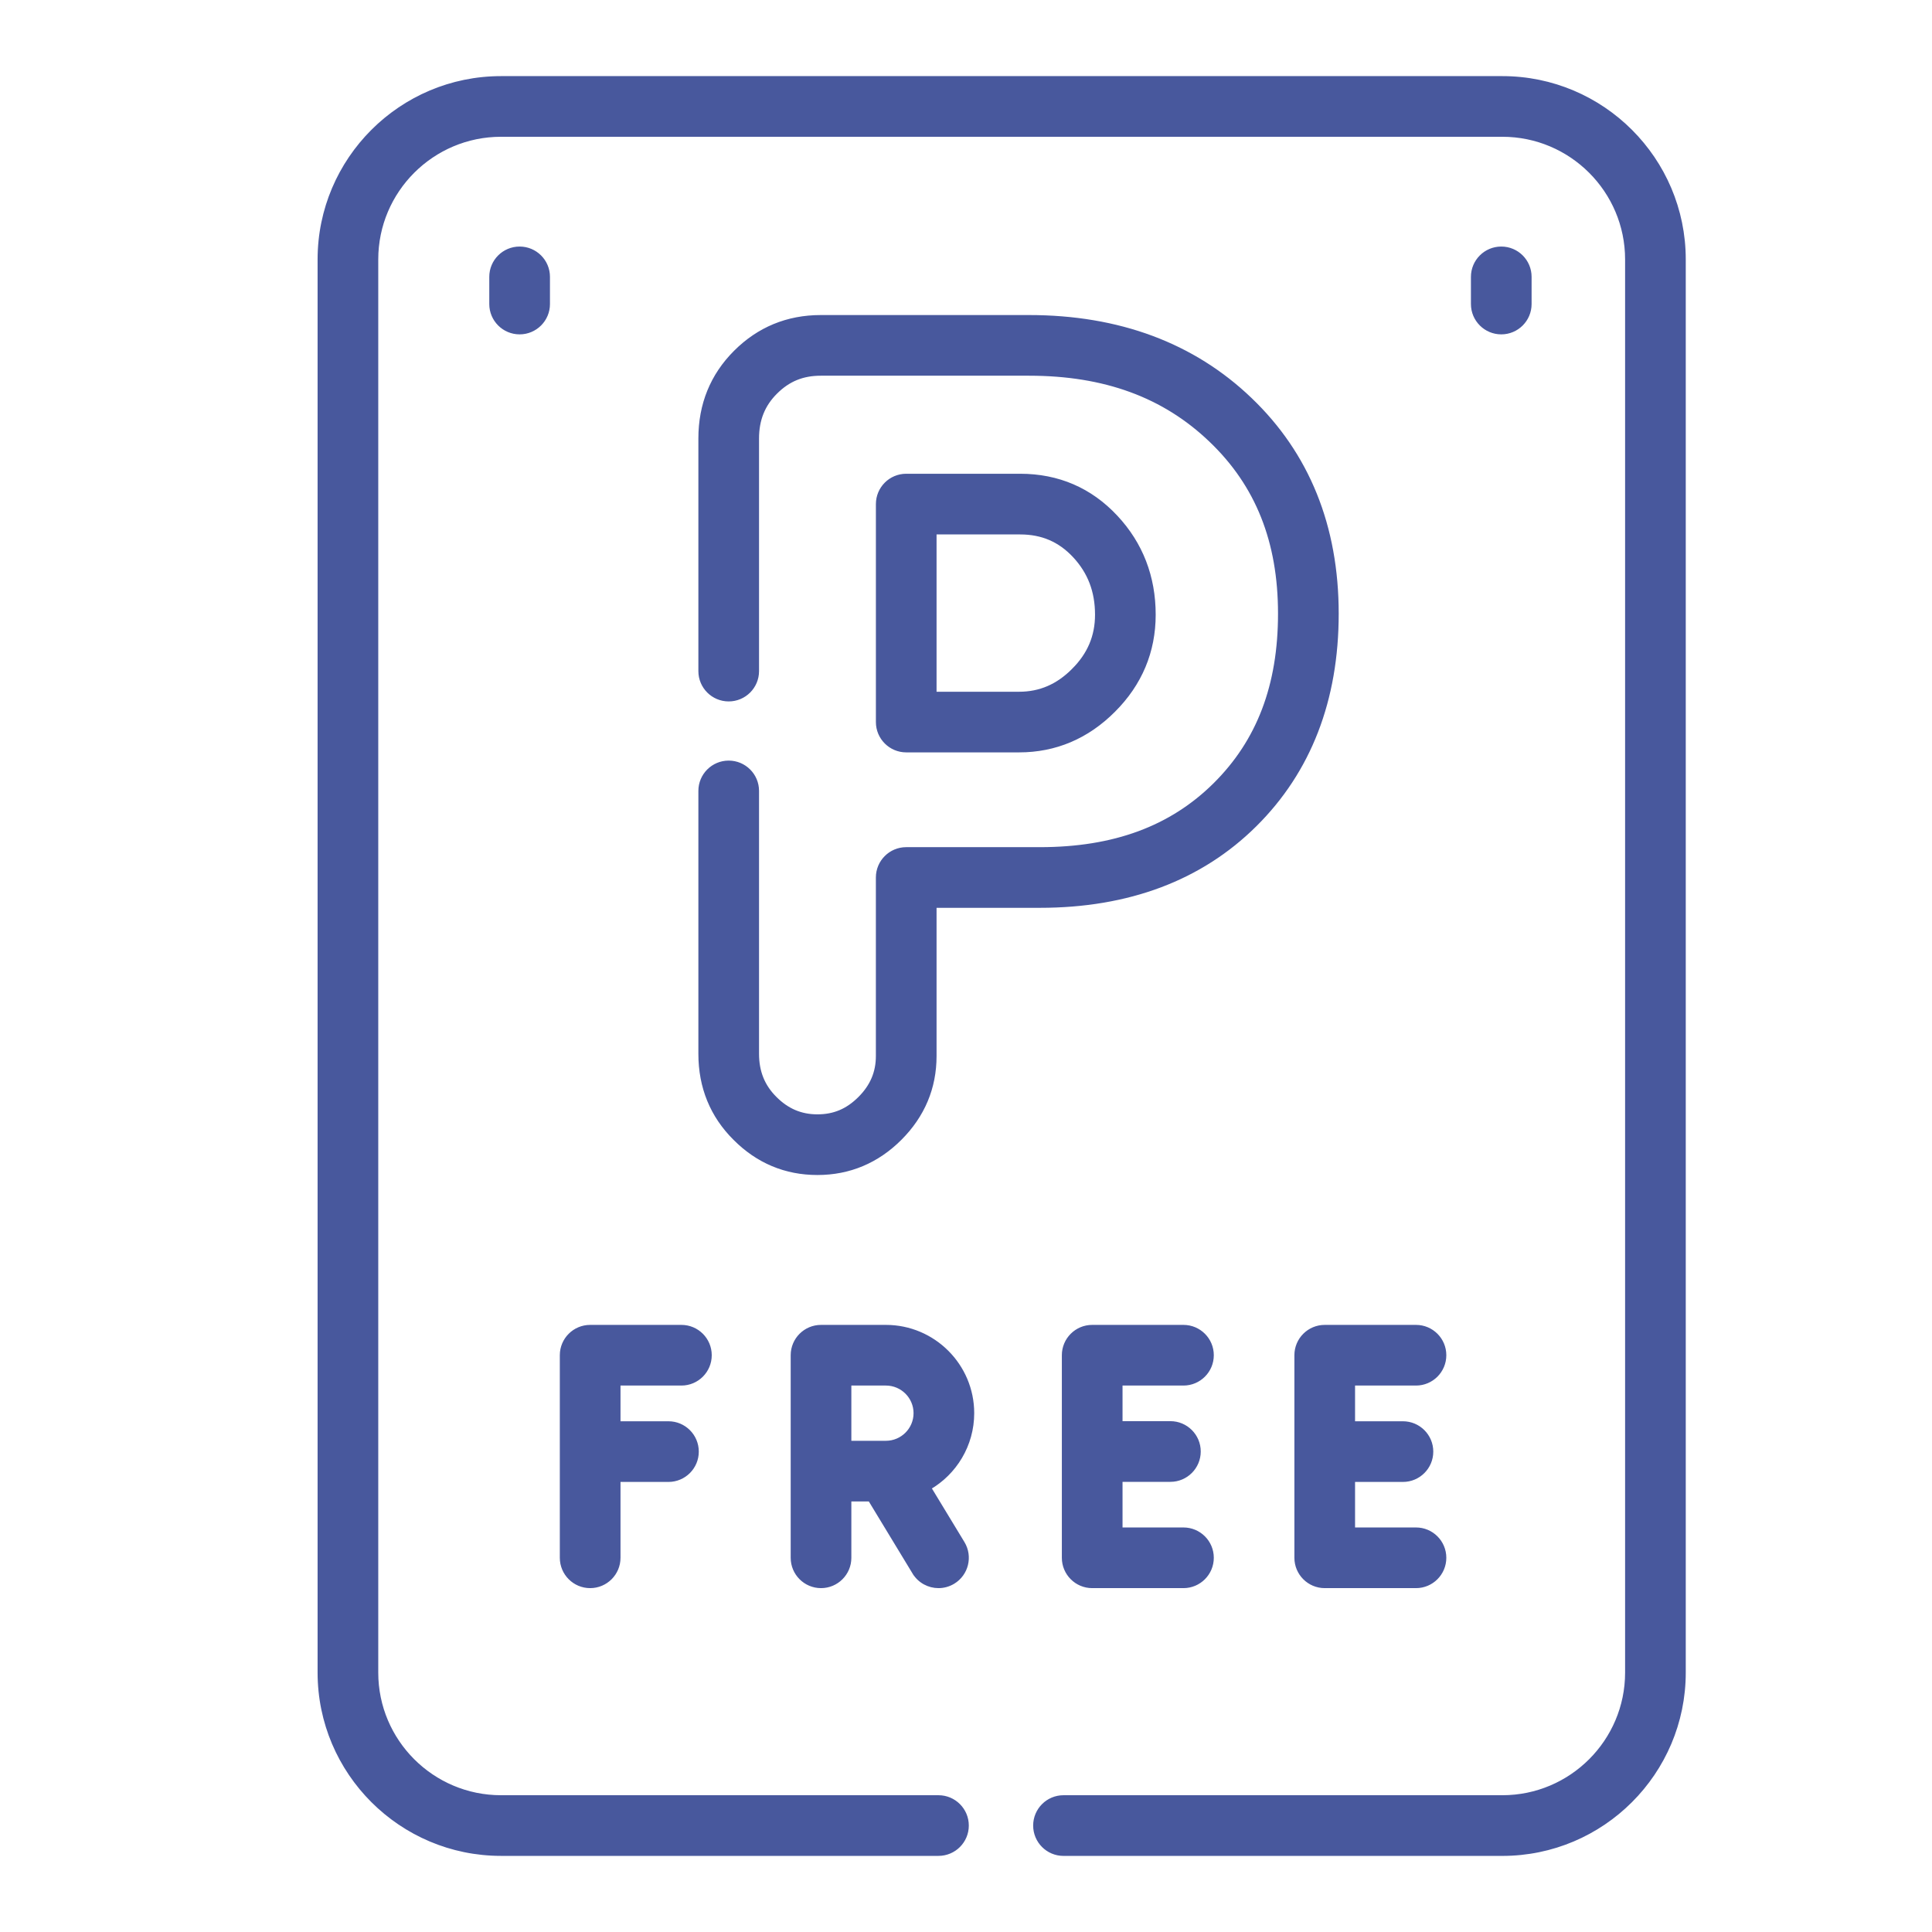
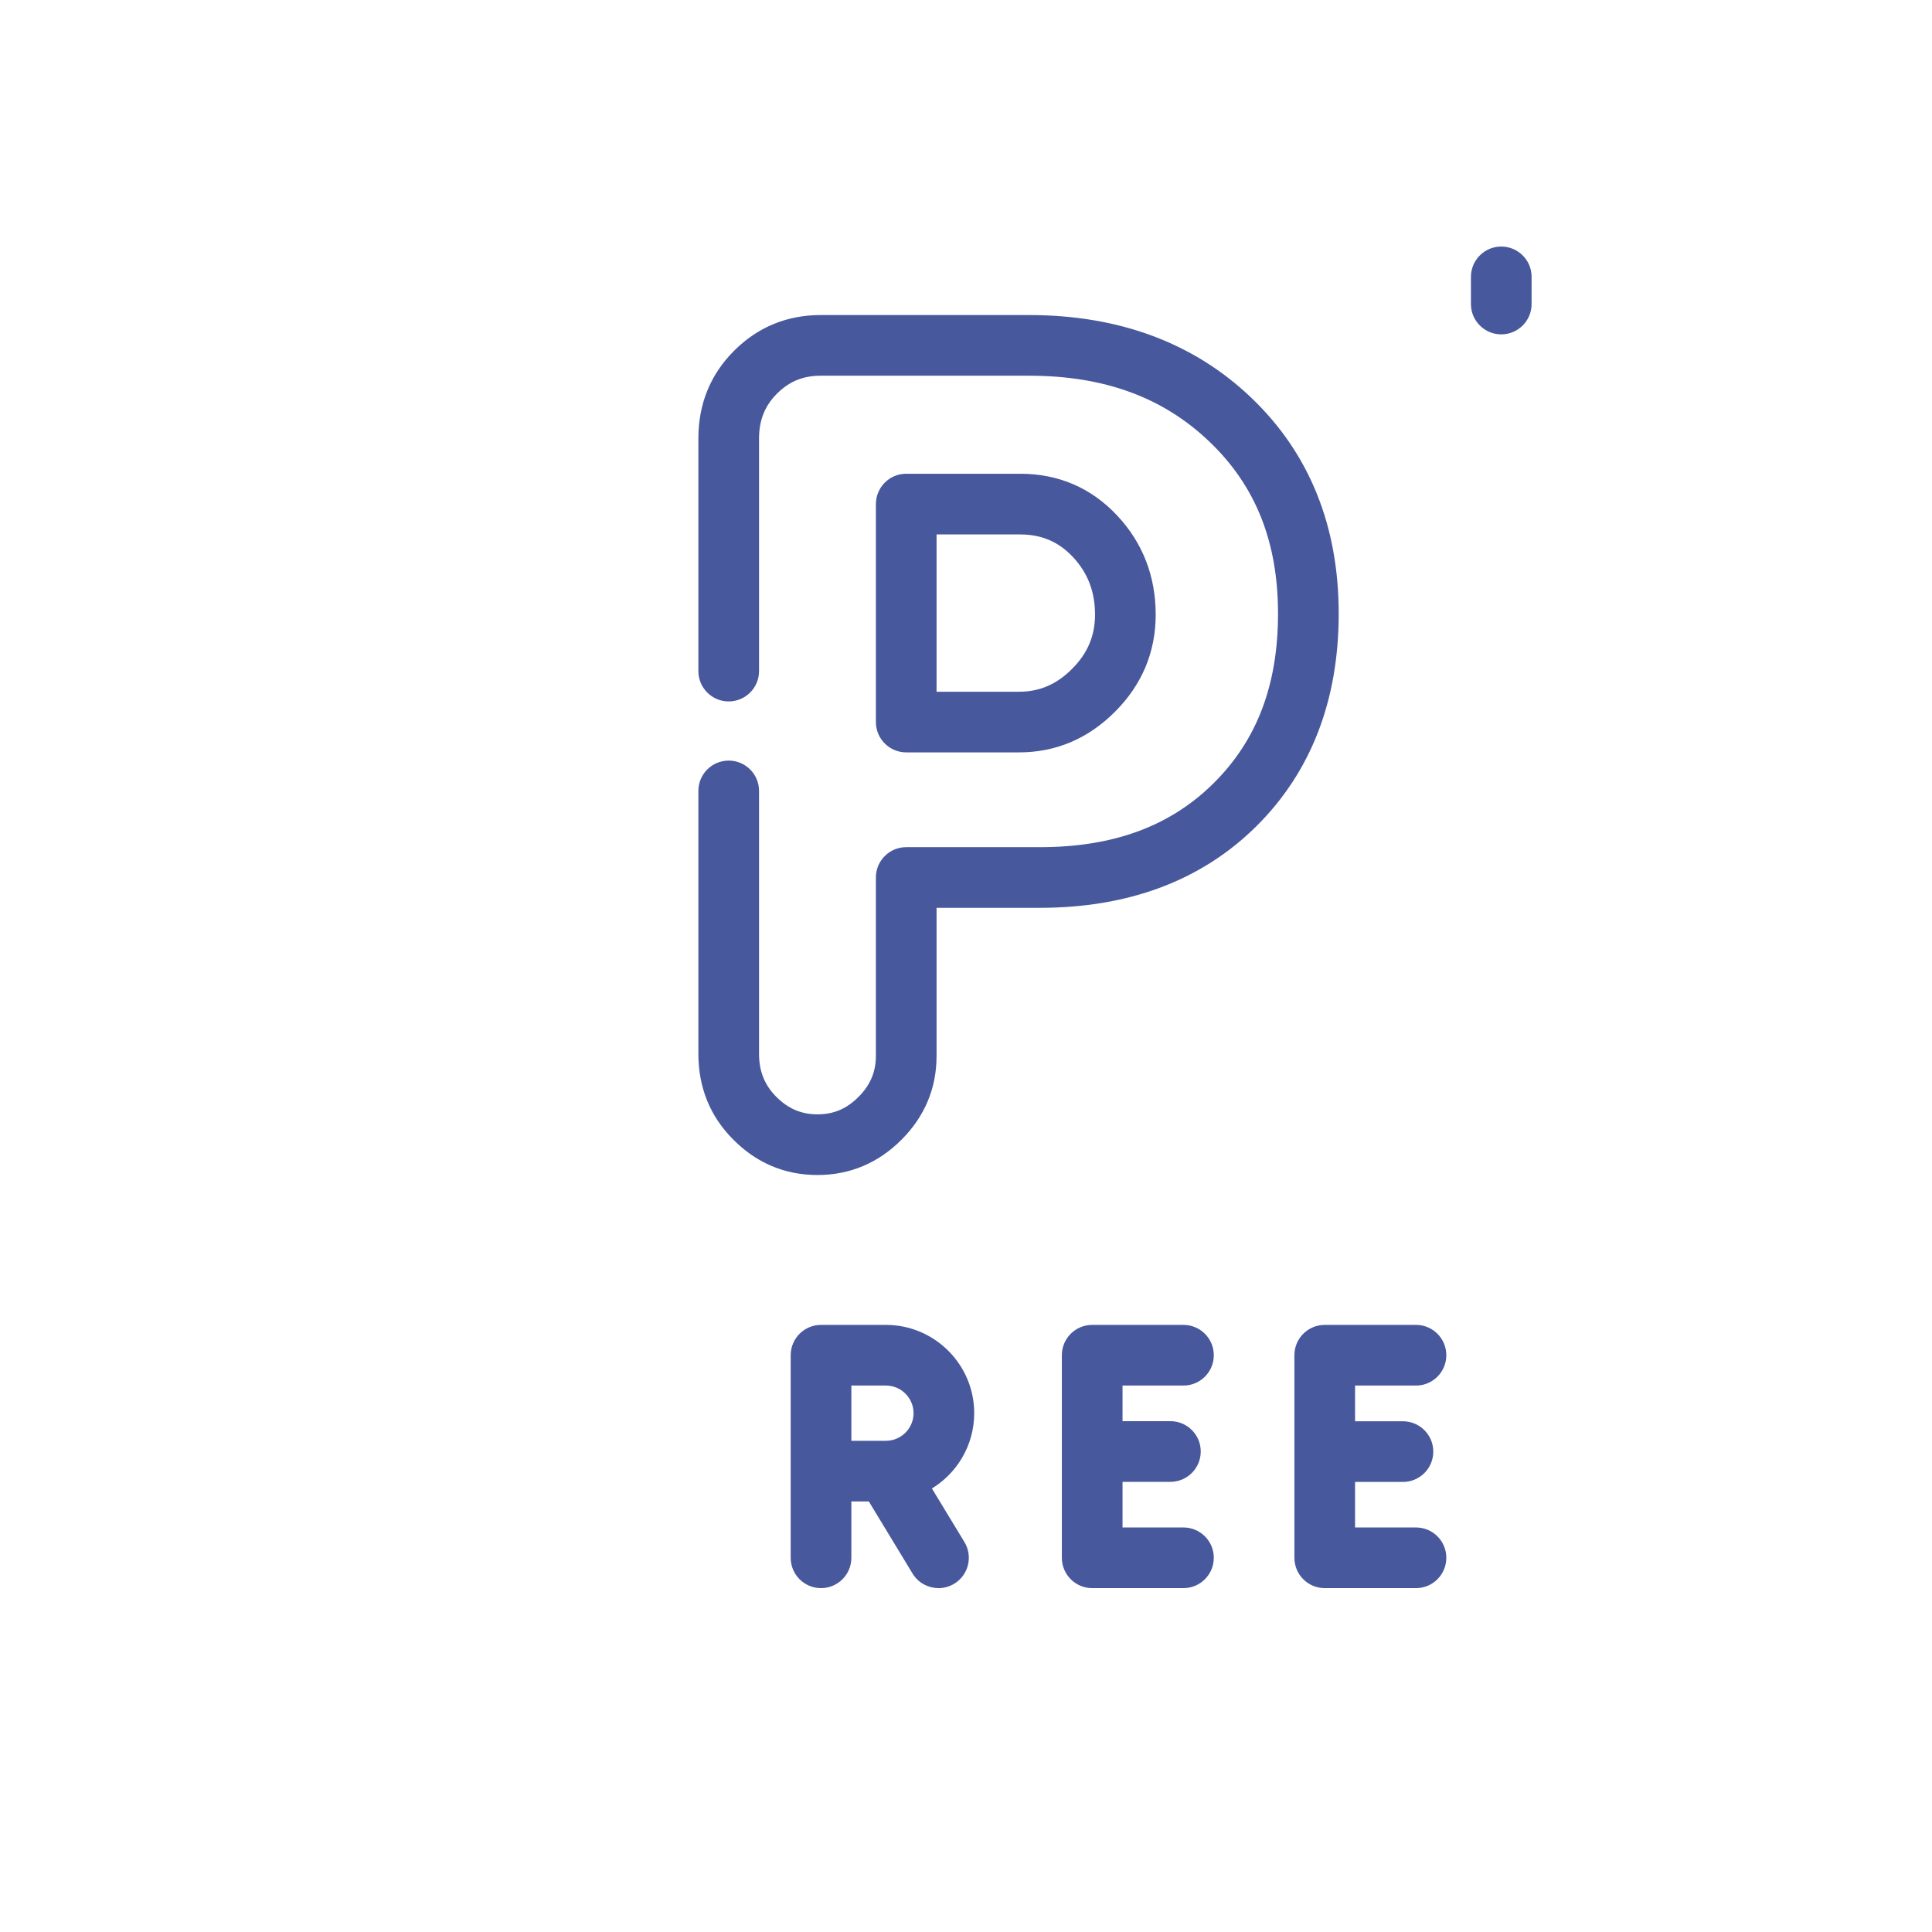
<svg xmlns="http://www.w3.org/2000/svg" width="88" height="88" viewBox="0 0 88 88" fill="none">
-   <path d="M68.43 3.567H22.82C18.269 3.567 14.566 7.267 14.566 11.816V76.185C14.566 80.733 18.269 84.433 22.82 84.433H42.746C43.454 84.433 44.028 83.86 44.028 83.152C44.028 82.444 43.454 81.87 42.746 81.87H22.82C19.682 81.87 17.129 79.32 17.129 76.185V11.816C17.129 8.681 19.682 6.13 22.82 6.13H68.43C71.568 6.13 74.121 8.681 74.121 11.816V76.185C74.121 79.32 71.568 81.87 68.43 81.87H48.441C47.733 81.87 47.159 82.444 47.159 83.152C47.159 83.86 47.733 84.434 48.441 84.434H68.43C72.981 84.434 76.684 80.733 76.684 76.185V11.816C76.684 7.267 72.981 3.567 68.43 3.567Z" fill="#48589D" stroke="#48589D" stroke-width="0.2" />
  <path d="M39.996 32.889V32.889C39.996 33.597 40.57 34.17 41.278 34.17H46.418C48.066 34.17 49.514 33.555 50.716 32.348C51.925 31.14 52.54 29.675 52.54 27.998C52.54 26.277 51.963 24.782 50.823 23.561C49.66 22.313 48.192 21.679 46.467 21.679H41.277C40.569 21.679 39.996 22.253 39.996 22.961V32.889ZM48.902 30.537L48.902 30.538C48.183 31.26 47.372 31.608 46.418 31.608H42.559V24.243H46.467C47.47 24.243 48.279 24.591 48.949 25.309C49.64 26.05 49.977 26.928 49.977 27.999C49.977 28.985 49.628 29.813 48.902 30.537Z" fill="#48589D" stroke="#48589D" stroke-width="0.2" />
  <path d="M33.506 16.049L33.506 16.049C32.447 17.107 31.91 18.428 31.91 19.97V30.568C31.91 31.276 32.484 31.849 33.191 31.849C33.899 31.849 34.473 31.276 34.473 30.568V19.97C34.473 19.116 34.749 18.429 35.318 17.862L35.318 17.862C35.898 17.282 36.552 17.013 37.384 17.013H46.869C50.325 17.013 53.034 18.009 55.164 20.052L55.164 20.052C57.281 22.076 58.312 24.655 58.312 27.951C58.312 31.224 57.341 33.77 55.349 35.745C53.354 37.722 50.747 38.687 47.365 38.687H41.277C40.569 38.687 39.995 39.261 39.995 39.969V48.101C39.995 48.85 39.728 49.48 39.173 50.035C38.61 50.598 37.996 50.857 37.232 50.857C36.479 50.857 35.848 50.591 35.293 50.033L35.293 50.033C34.741 49.485 34.473 48.822 34.473 47.999V36.025C34.473 35.317 33.899 34.744 33.191 34.744C32.484 34.744 31.91 35.317 31.91 36.025V47.999C31.91 49.514 32.44 50.812 33.481 51.846C34.519 52.89 35.783 53.42 37.232 53.42C38.678 53.42 39.942 52.89 40.985 51.849C42.028 50.806 42.559 49.544 42.559 48.101V41.25H47.365C51.387 41.25 54.684 40.013 57.153 37.565C59.625 35.115 60.876 31.877 60.876 27.951C60.876 23.983 59.551 20.7 56.937 18.201C54.34 15.71 50.95 14.45 46.869 14.45H37.384C35.873 14.45 34.567 14.988 33.506 16.049Z" fill="#48589D" stroke="#48589D" stroke-width="0.2" />
  <path d="M64.497 63.01C65.204 63.01 65.778 62.437 65.778 61.728C65.778 61.02 65.204 60.447 64.497 60.447H60.34C59.632 60.447 59.058 61.02 59.058 61.728V70.955C59.058 71.663 59.632 72.237 60.34 72.237H64.497C65.204 72.237 65.778 71.663 65.778 70.955C65.778 70.247 65.204 69.674 64.497 69.674H61.621V67.4H63.902C64.61 67.4 65.184 66.827 65.184 66.119C65.184 65.411 64.61 64.837 63.902 64.837H61.621V63.01H64.497Z" fill="#48589D" stroke="#48589D" stroke-width="0.2" />
  <path d="M53.905 63.01C54.613 63.01 55.187 62.437 55.187 61.728C55.187 61.02 54.613 60.447 53.905 60.447H49.748C49.04 60.447 48.466 61.02 48.466 61.728V70.955C48.466 71.663 49.04 72.237 49.748 72.237H53.905C54.613 72.237 55.187 71.663 55.187 70.955C55.187 70.247 54.613 69.674 53.905 69.674H51.03V67.396H53.31C54.018 67.396 54.592 66.822 54.592 66.114C54.592 65.406 54.018 64.832 53.31 64.832H51.03V63.01L53.905 63.01Z" fill="#48589D" stroke="#48589D" stroke-width="0.2" />
  <path d="M43.412 72.051L43.412 72.051C44.017 71.684 44.21 70.896 43.843 70.29L43.843 70.29L42.31 67.764C43.483 67.086 44.274 65.818 44.274 64.368C44.274 62.206 42.514 60.447 40.351 60.447H37.397C36.689 60.447 36.115 61.02 36.115 61.728V67.007V70.956C36.115 71.663 36.689 72.237 37.397 72.237C38.104 72.237 38.678 71.663 38.678 70.956V68.289H39.63L41.651 71.62L41.737 71.568L41.651 71.62C41.892 72.018 42.315 72.237 42.748 72.237C42.974 72.237 43.204 72.177 43.412 72.051ZM38.678 63.01H40.351C41.101 63.01 41.711 63.619 41.711 64.368C41.711 65.117 41.101 65.726 40.351 65.726H38.678V63.01Z" fill="#48589D" stroke="#48589D" stroke-width="0.2" />
-   <path d="M31.038 63.01C31.745 63.01 32.319 62.437 32.319 61.728C32.319 61.02 31.745 60.447 31.038 60.447H26.881C26.173 60.447 25.599 61.02 25.599 61.728V70.955C25.599 71.663 26.173 72.237 26.881 72.237C27.589 72.237 28.163 71.663 28.163 70.955V67.4H30.448C31.155 67.4 31.729 66.827 31.729 66.119C31.729 65.411 31.155 64.837 30.448 64.837H28.163V63.01H31.038Z" fill="#48589D" stroke="#48589D" stroke-width="0.2" />
-   <path d="M22.386 12.611V13.848C22.386 14.556 22.96 15.13 23.668 15.13C24.376 15.13 24.95 14.556 24.95 13.848V12.611C24.95 11.903 24.376 11.33 23.668 11.33C22.96 11.33 22.386 11.903 22.386 12.611Z" fill="#48589D" stroke="#48589D" stroke-width="0.2" />
  <path d="M69.662 13.848V12.611C69.662 11.903 69.089 11.33 68.381 11.33C67.673 11.33 67.099 11.903 67.099 12.611V13.848C67.099 14.556 67.673 15.13 68.381 15.13C69.089 15.13 69.662 14.556 69.662 13.848Z" fill="#48589D" stroke="#48589D" stroke-width="0.2" />
</svg>